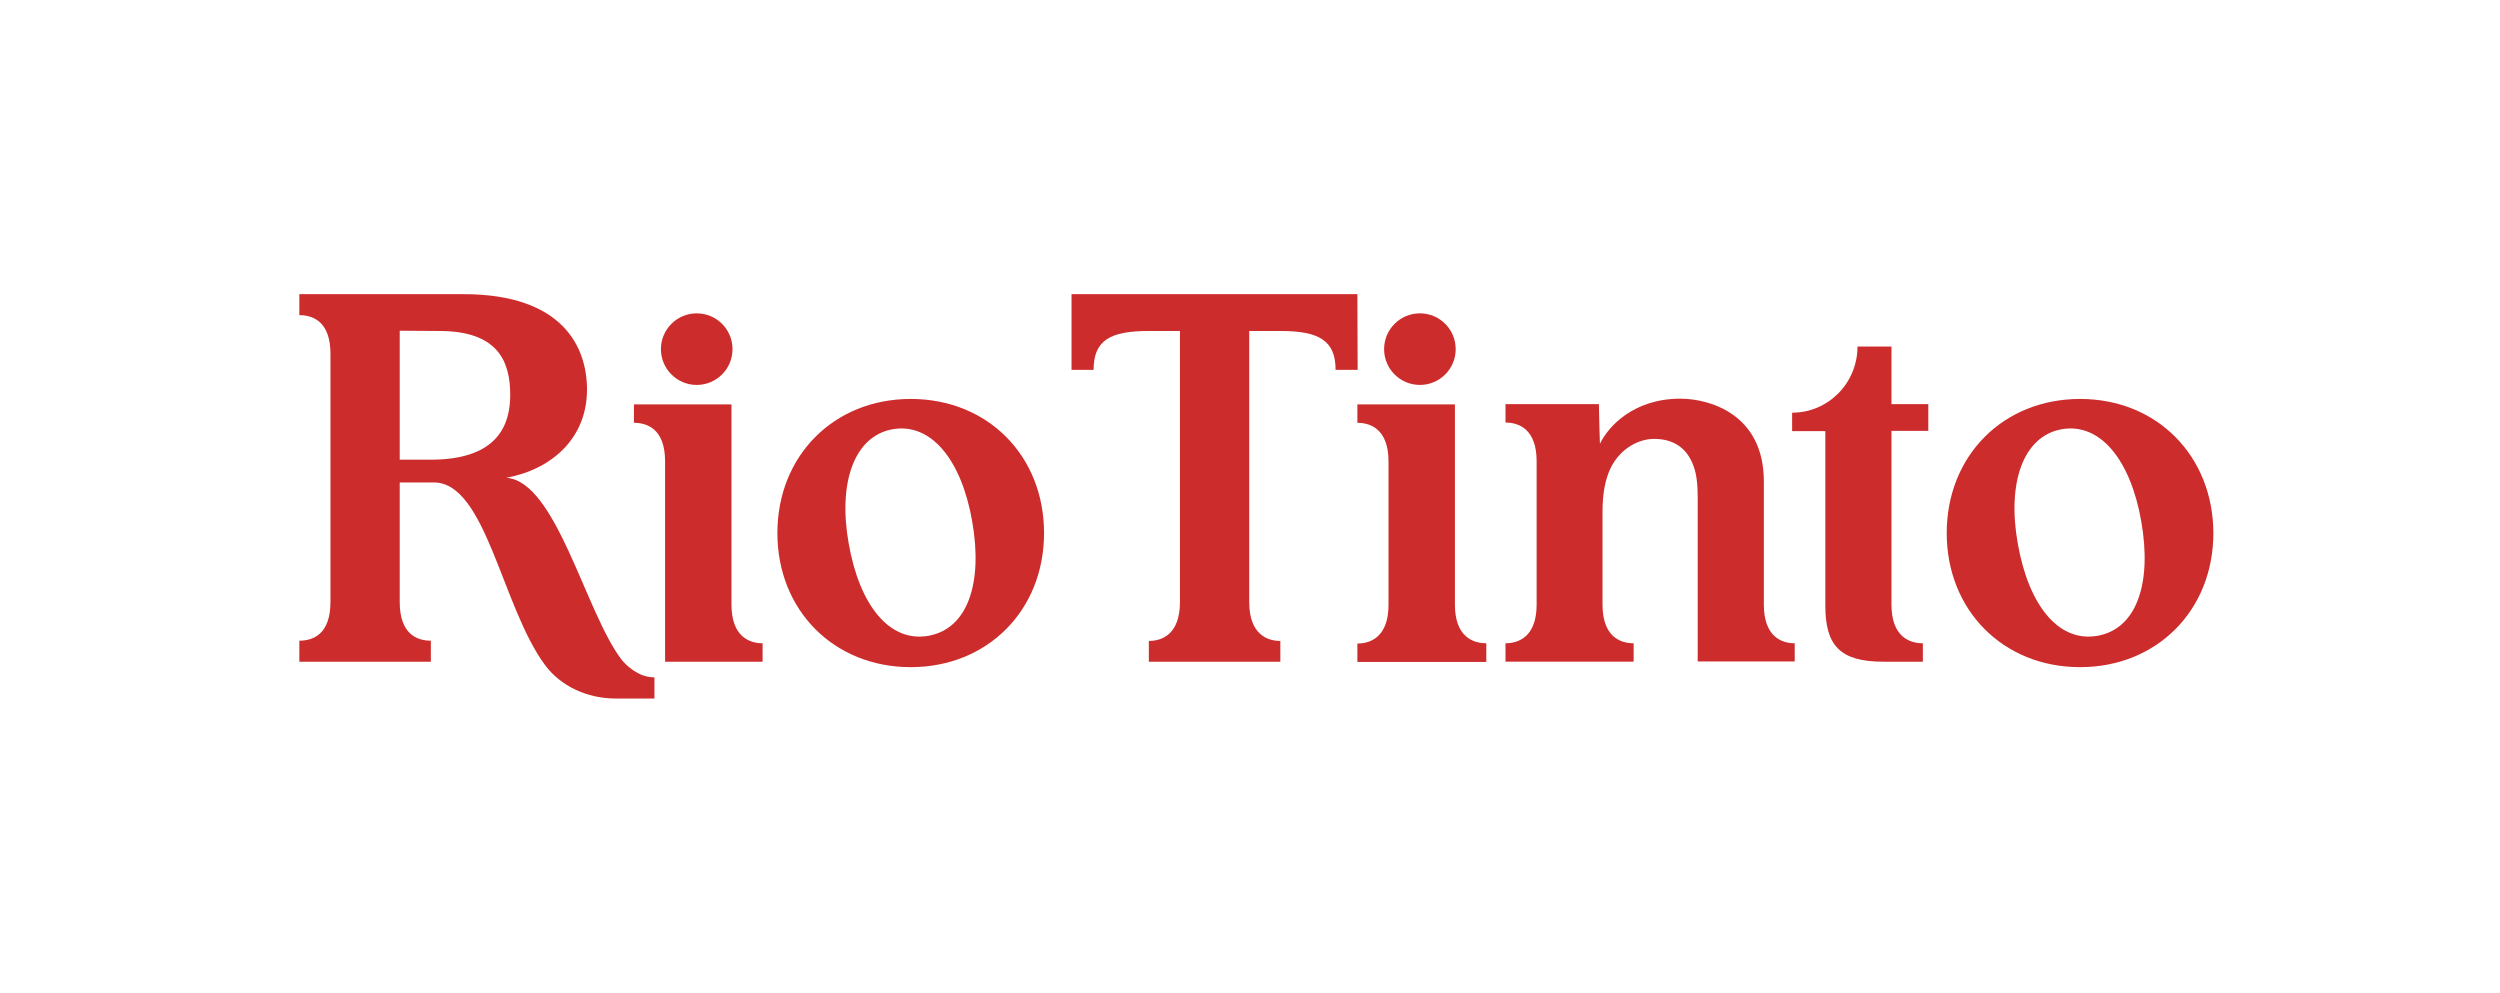
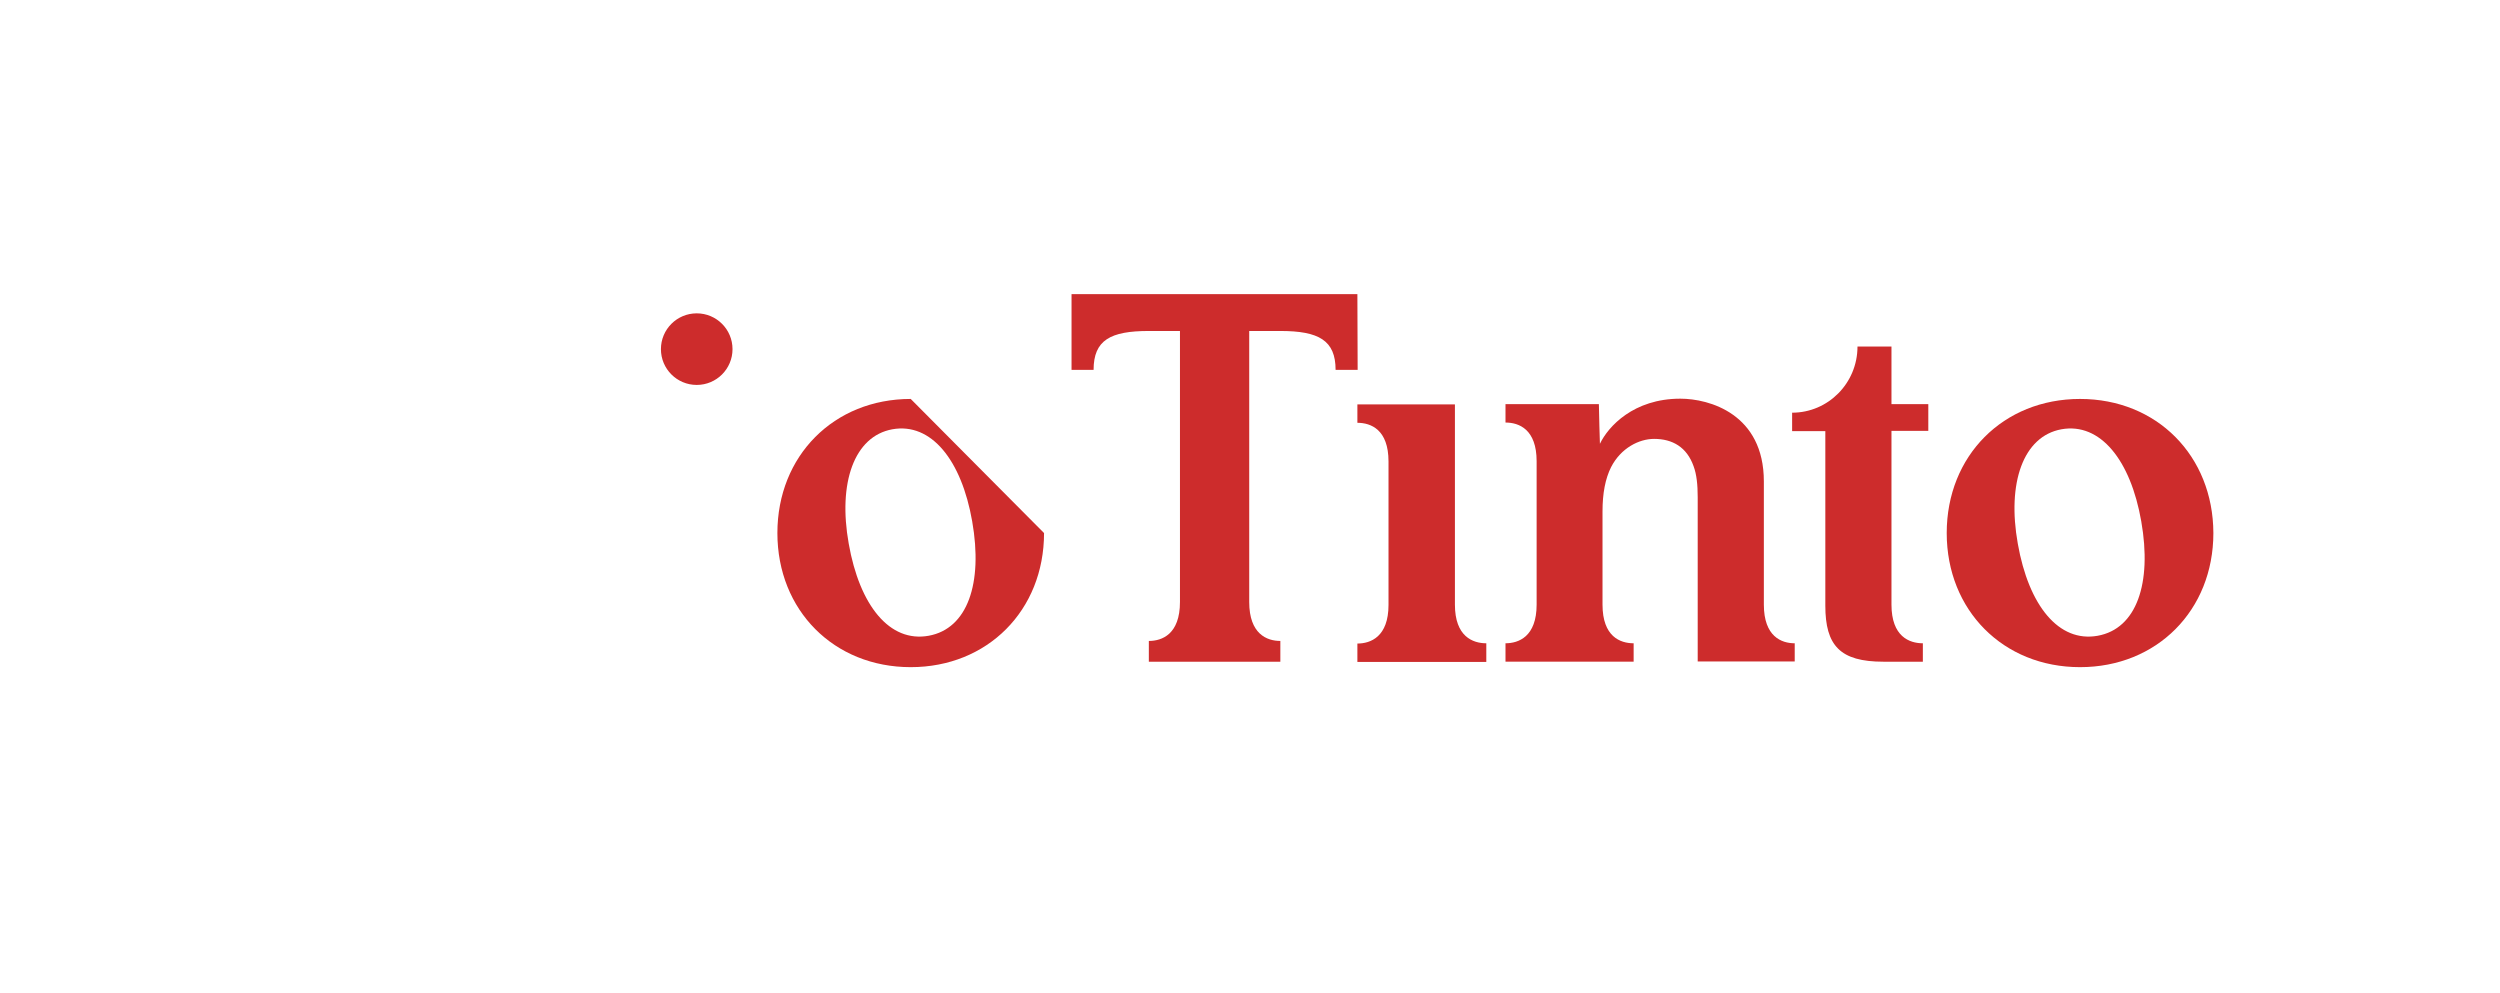
<svg xmlns="http://www.w3.org/2000/svg" version="1.1" x="0px" y="0px" viewBox="0 0 963.8 382.7" style="enable-background:new 0 0 963.8 382.7;" xml:space="preserve">
  <style type="text/css">
	.st0{fill:#CD2C2C;}
</style>
  <g id="GUIDE__x2B__CLEAR_SPACE">
</g>
  <g id="ART">
    <g>
      <g>
        <circle class="st0" cx="268.6" cy="134.6" r="13.8" />
-         <path class="st0" d="M282,233.1l0-77.2h-37.6v7.1c5.2,0,12,2.5,12,14.8l0,77.3l37.6,0V248C288.9,248,282,245.4,282,233.1z" />
      </g>
      <path class="st0" d="M680,233.1v-47.5c0-26-21-31.9-32.2-31.9c-18,0-27.8,10.7-31,17.4c0,0-0.4-12.9-0.4-15.3h-36v7.1    c5.2,0,12,2.6,12,14.9v55.3c0,12.3-6.9,14.9-12,14.9v7.1l37.4,0l12,0V248c-5.2,0-12-2.6-12-14.9l0-35.9c0-7.1,1.1-12.7,3.3-17.1    c3.8-7.4,10.8-10.9,16.6-10.9c7.1,0,12.6,3.2,15.2,10.5c1.2,3.2,1.6,7.2,1.6,12v63.3l37.4,0V248C686.8,248,680,245.4,680,233.1z" />
-       <path class="st0" d="M351.1,153.8c-29.6,0-51.4,21.9-51.4,51.7c0,29.8,21.8,51.7,51.4,51.7c29.6,0,51.4-21.9,51.4-51.7    C402.5,175.7,380.8,153.8,351.1,153.8z M358,245.1c-15,2.7-26.6-11.6-30.8-35.5c-4.2-23.5,2.1-41.4,16.8-44.1    c15-2.7,26.7,11.9,30.8,35.5C379,224.9,373,242.4,358,245.1z" />
+       <path class="st0" d="M351.1,153.8c-29.6,0-51.4,21.9-51.4,51.7c0,29.8,21.8,51.7,51.4,51.7c29.6,0,51.4-21.9,51.4-51.7    z M358,245.1c-15,2.7-26.6-11.6-30.8-35.5c-4.2-23.5,2.1-41.4,16.8-44.1    c15-2.7,26.7,11.9,30.8,35.5C379,224.9,373,242.4,358,245.1z" />
      <path class="st0" d="M801.9,153.8c-29.6,0-51.4,21.9-51.4,51.7c0,29.8,21.8,51.7,51.4,51.7c29.6,0,51.4-21.9,51.4-51.7    C853.2,175.7,831.5,153.8,801.9,153.8z M808.7,245.1c-15,2.7-26.6-11.6-30.8-35.5c-4.2-23.5,2.1-41.4,16.8-44.1    c15-2.7,26.7,11.9,30.8,35.5C829.7,224.9,823.7,242.4,808.7,245.1z" />
-       <path class="st0" d="M251.8,261.1c-5.3,0-10.2-4.3-12.1-6.7c-14-18.2-25.2-68.9-44.5-70.2c18.1-3.4,31.1-15.7,31.1-34    c0-16.2-9.1-36.8-47.7-36.8l-63.2,0v8.1c5.3,0,12,2.5,12,14.9v95.7c0,12.4-6.7,14.9-12,14.9v8.1h50.7V247c-5.3,0-12-2.5-12-14.9    V186h13.2c20.1,0,26.2,48.1,42.9,70.5c6,8,16.1,12.8,27.2,12.8h14.9l0-8.1C252.2,261.1,251.8,261.1,251.8,261.1z M167.3,177.2    c-0.3,0-13.2,0-13.2,0l0-49.7c0,0,11.6,0.1,15.2,0.1c22.8,0,27.4,11.8,27.4,24.7C196.7,163.4,192.2,176.8,167.3,177.2z" />
      <path class="st0" d="M523.3,113.4H413.1l0,29.2h8.5c0-11.5,6.5-15,21.3-15h12l0,104.5c0,12.4-6.9,15-12,15v8h50.7v-8    c-5.2,0-12-2.7-12-15l0-104.5h12c14.8,0,21.3,3.6,21.3,15h8.5L523.3,113.4z" />
      <g>
-         <circle class="st0" cx="547.4" cy="134.6" r="13.8" />
        <path class="st0" d="M560.9,233.1l0-77.2h-37.6v7.1c5.2,0,12,2.6,12,14.9l0,55.3c0,12.3-6.9,14.9-12,14.9v7.1H573V248     C567.8,248,560.9,245.4,560.9,233.1z" />
      </g>
      <path class="st0" d="M729.2,133.6h-13.1c0,14.1-11.3,25.5-25.2,25.5v7.1l12.8,0l0,67.3c0,15.4,5.7,21.6,22.4,21.6h15.2V248    c-5.2,0-12.1-2.6-12.1-14.9c0-2.5,0-67,0-67h14.2v-10.3h-14.2L729.2,133.6z" />
    </g>
  </g>
</svg>